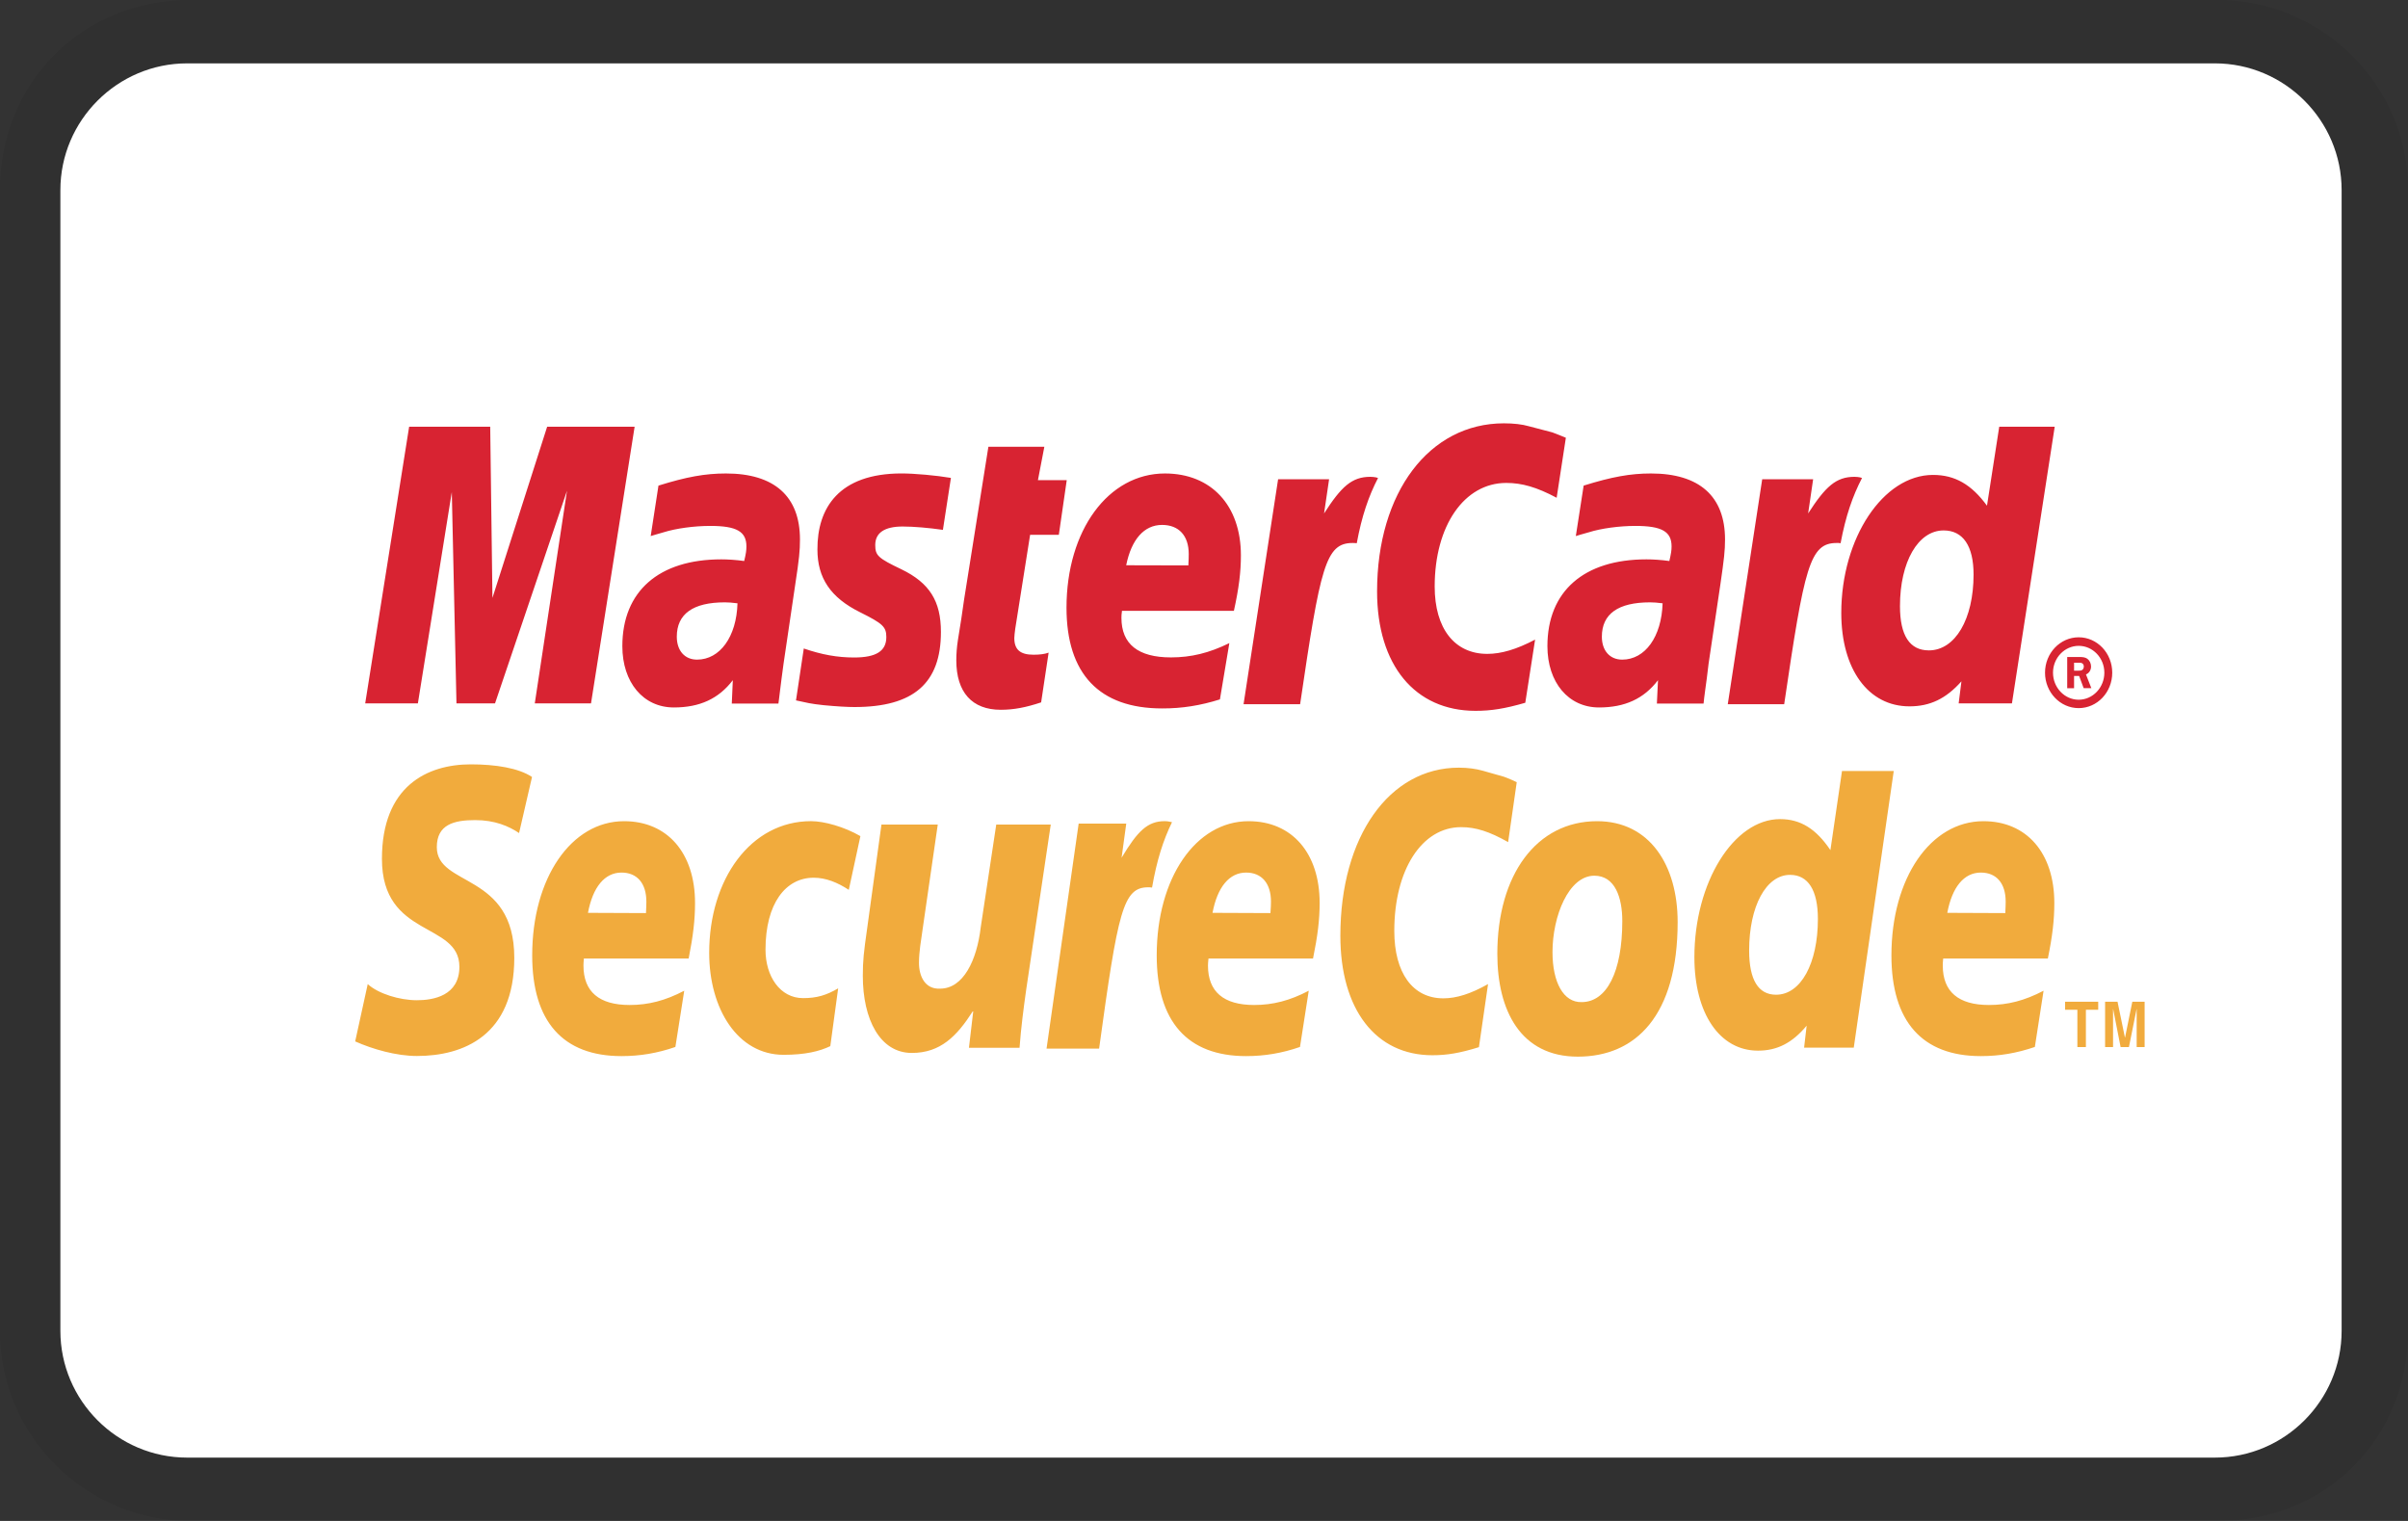
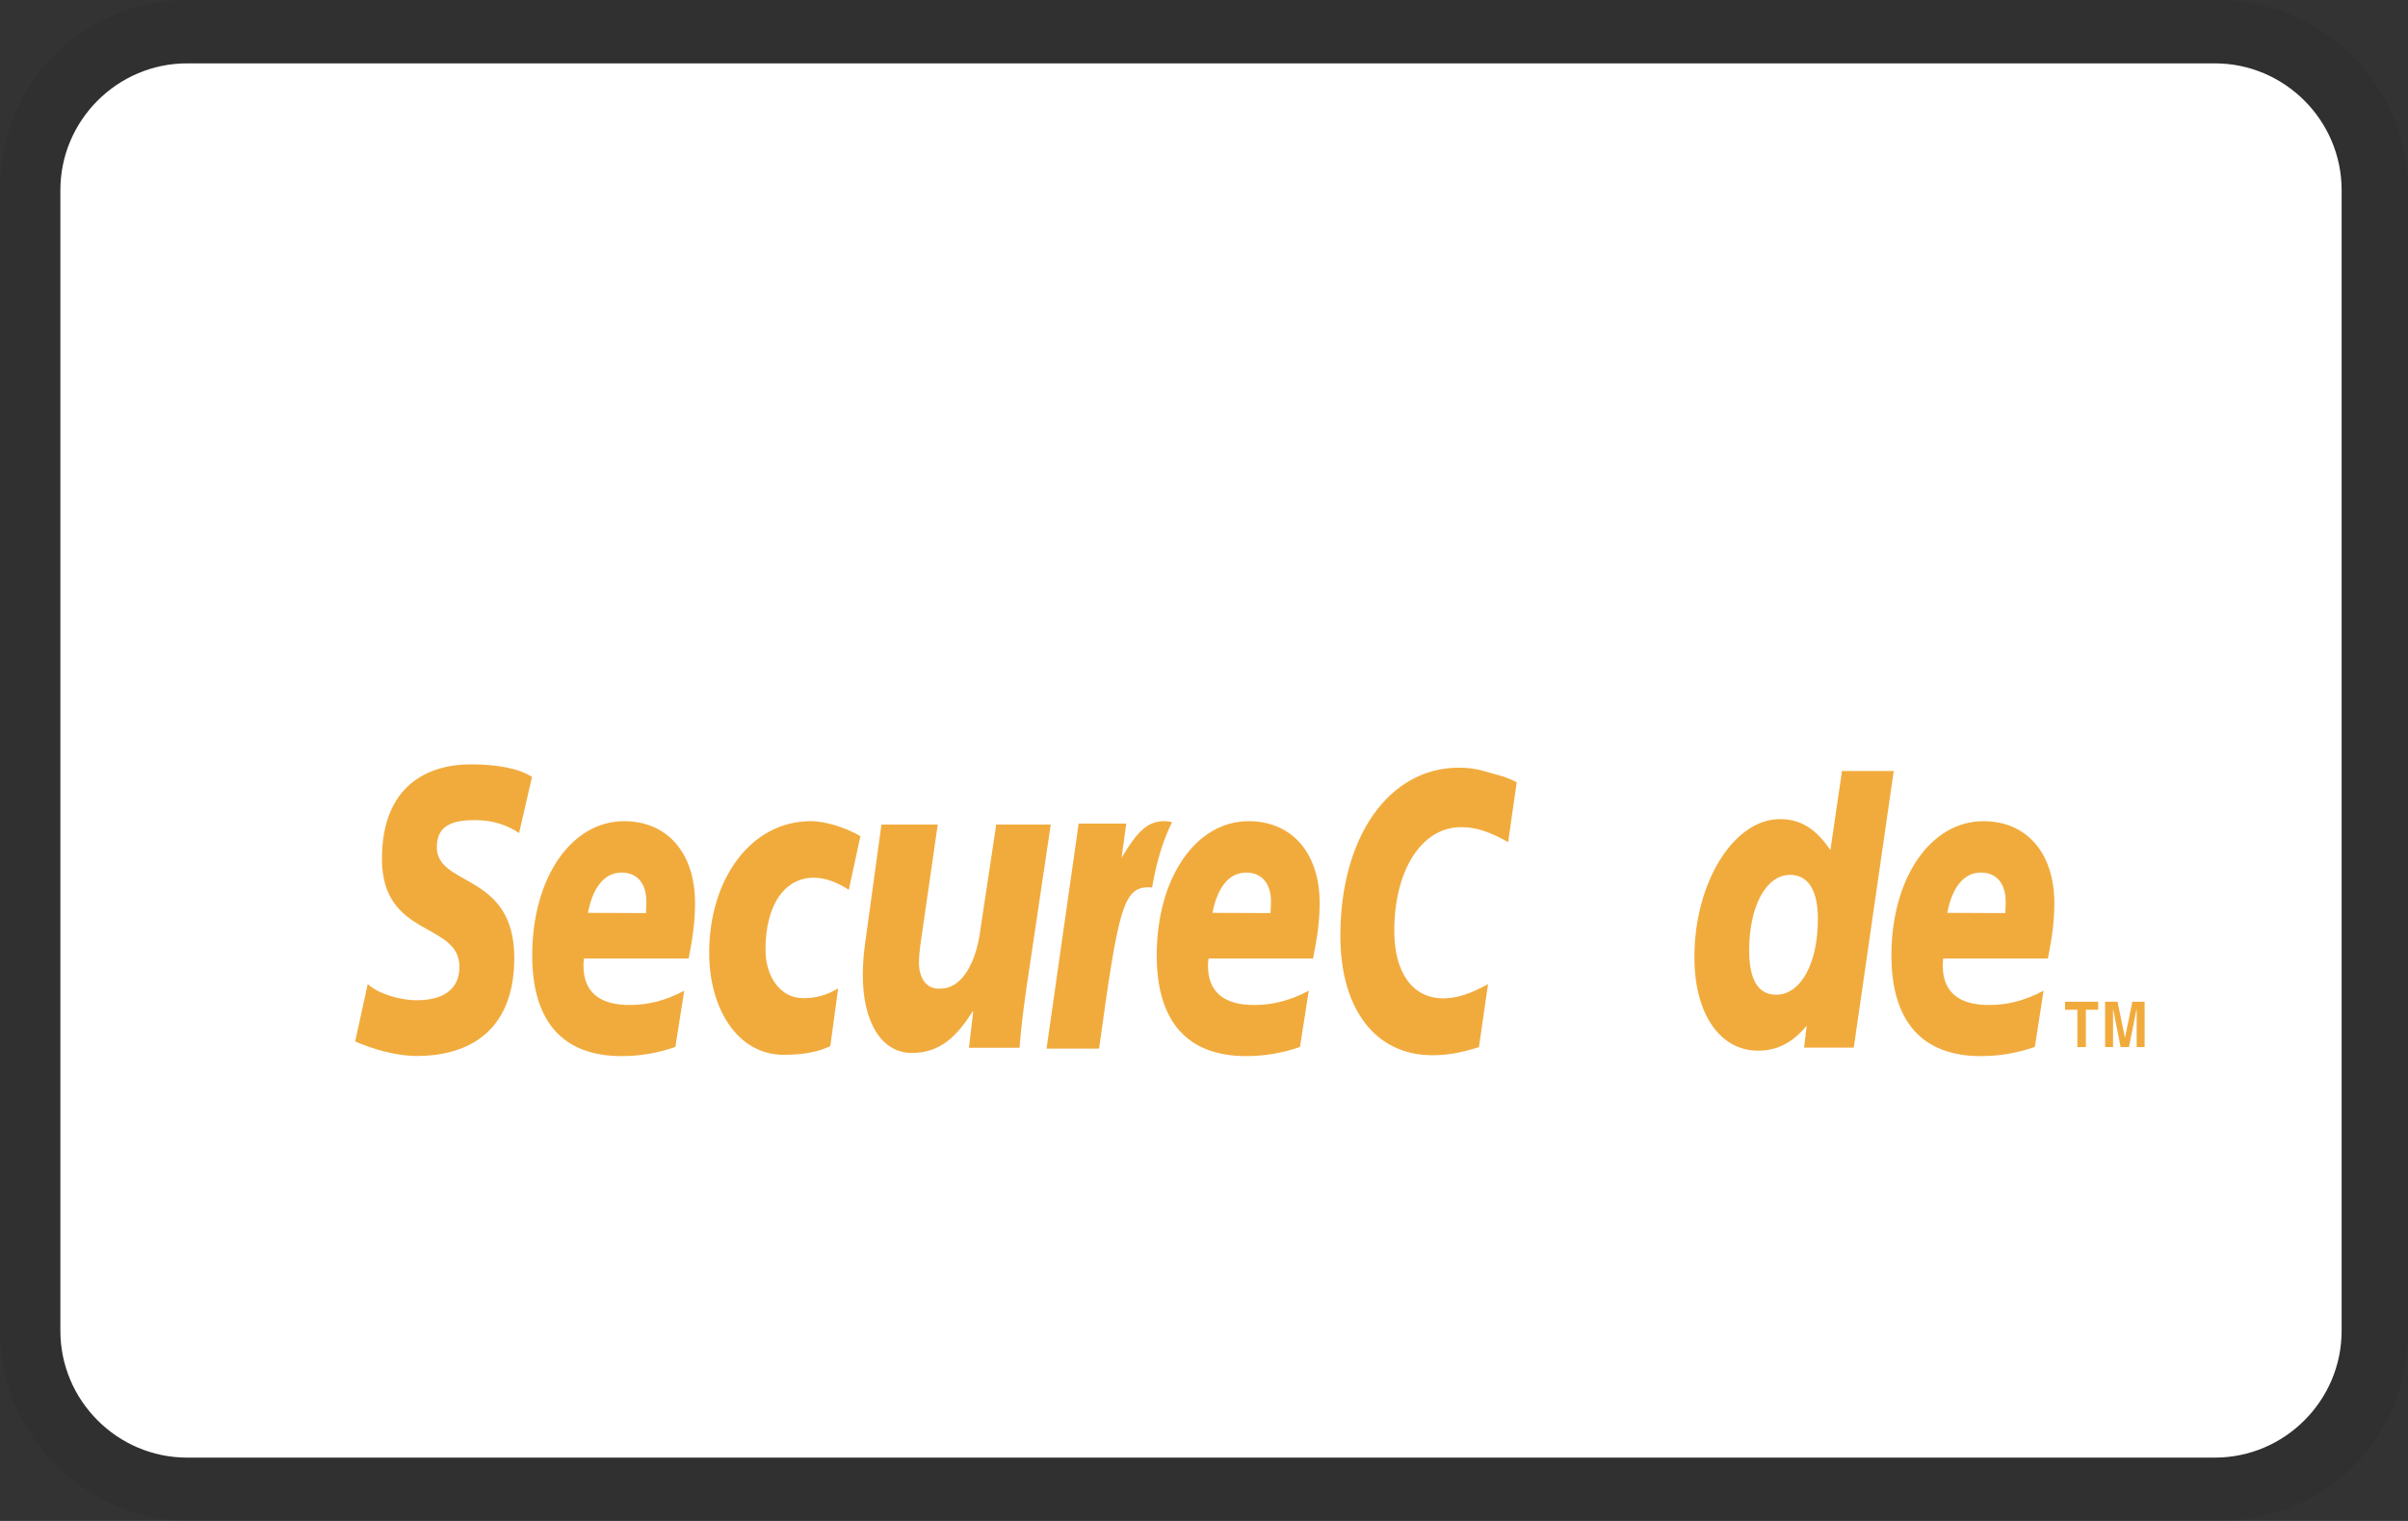
<svg xmlns="http://www.w3.org/2000/svg" version="1.1" id="Layer_1" x="0px" y="0px" width="800px" height="505.26px" viewBox="0 0 800 505.26" style="enable-background:new 0 0 800 505.26;" xml:space="preserve">
  <rect x="0" y="0" width="800" height="505.26" fill="#333333" stroke="none" />
  <style type="text/css">

	.st0{opacity:0.07;enable-background:new    ;}
	.st1{fill:#F1AB3D;}
	.st2{fill:#FFFFFF;}
	.st3{fill:#D82332;}

</style>
  <path class="st0" d="M736.84,0H63.16C27.37,0,0,27.37,0,63.16v378.95c0,35.79,29.47,63.16,63.16,63.16h673.68  c35.79,0,63.16-27.37,63.16-63.16V63.16C800,27.37,770.53,0,736.84,0z" />
  <path class="st2" d="M735.84,21.05c23.16,0,42.11,18.95,42.11,42.11v378.95c0,23.16-18.95,42.11-42.11,42.11H62.16  c-23.16,0-42.1-18.95-42.1-42.11V63.16C20.05,40,39,21.05,62.16,21.05H735.84" />
  <g>
-     <path class="st3" d="M679.41,223.47c0-6.5,5.03-11.76,11.18-11.76c6.17,0,11.15,5.26,11.15,11.76c0,6.51-4.98,11.77-11.15,11.77   C684.44,235.24,679.41,229.98,679.41,223.47z M690.59,232.45c4.69,0,8.53-4.04,8.53-8.98c0-4.92-3.84-8.92-8.53-8.92   c-4.68,0-8.53,4-8.53,8.92C682.06,228.42,685.91,232.45,690.59,232.45z M689.07,228.62h-2.29v-10.36h4.15   c0.84,0,1.79,0.05,2.52,0.57c0.79,0.58,1.25,1.56,1.25,2.6c0,1.15-0.65,2.22-1.69,2.61l1.79,4.57h-2.55l-1.51-4.06h-1.68V228.62z    M689.07,222.8h1.27c0.47,0,1.01,0.02,1.4-0.22c0.39-0.25,0.56-0.75,0.56-1.2c0-0.39-0.22-0.86-0.56-1.04   c-0.34-0.23-1.03-0.18-1.43-0.18h-1.25V222.8z M520.22,145.42l-3.06,19.94c-6.65-3.54-11.53-4.93-16.75-4.93   c-13.92,0-23.77,14.17-23.77,34.4c0,13.97,6.61,22.39,17.47,22.39c4.62,0,9.69-1.48,15.89-4.74l-3.26,20.98   c-6.87,1.98-11.34,2.68-16.53,2.68c-20.17,0-32.71-15.23-32.71-39.67c0-32.88,17.33-55.84,42.13-55.84c3.2,0,6.06,0.31,8.39,0.99   l7.71,2.02C518.02,144.55,518.54,144.69,520.22,145.42 M457.17,158.59c-0.58-0.11-1.23-0.19-1.91-0.19   c-6.16,0-9.65,3.26-15.37,12.17l1.67-11.36h-16.94l-11.48,74.74h18.79c6.72-45.68,8.44-53.57,17.45-53.57c0.55,0,0.6,0,1.37,0.08   c1.66-9.01,3.94-15.63,7.07-21.67L457.17,158.59z M345.89,233.33c-5.08,1.69-9.1,2.46-13.42,2.46c-9.54,0-14.76-5.82-14.76-16.44   c0-2.08,0.16-4.33,0.53-6.7l1.16-7.29l0.86-5.95l8.11-51h18.59l-2.13,11.09h9.57l-2.63,18.17h-9.54l-4.94,31.19   c-0.17,1.38-0.31,2.39-0.31,3.1c0,3.83,1.95,5.54,6.37,5.54c2.16,0,3.78-0.23,5.03-0.69L345.89,233.33z M271.57,182.56   c0,9.43,4.34,15.96,14.17,20.83c7.53,3.75,8.72,4.84,8.72,8.24c0,4.64-3.34,6.79-10.7,6.79c-5.55,0-10.74-0.93-16.72-2.99   l-2.59,17.24l0.84,0.18l3.43,0.73c1.11,0.23,2.73,0.44,4.88,0.68c4.46,0.42,7.88,0.62,10.3,0.62c19.62,0,28.7-7.93,28.7-24.95   c0-10.23-3.78-16.28-13.13-20.81c-7.8-3.72-8.69-4.6-8.69-8.07c0-4.05,3.09-6.14,9.1-6.14c3.67,0,8.63,0.43,13.38,1.11l2.66-17.26   c-4.88-0.83-12.12-1.48-16.41-1.48C278.7,157.29,271.49,168.76,271.57,182.56 M668.42,233.66h-17.7l0.92-7.32   c-5.15,5.79-10.44,8.31-17.28,8.31c-13.68,0-22.64-12.34-22.64-31.03c0-24.86,13.93-45.85,30.47-45.85   c7.27,0,12.77,3.15,17.94,10.23l4.07-26.25h18.43L668.42,233.66z M640.82,216.06c8.74,0,14.85-10.39,14.85-25.18   c0-9.5-3.48-14.67-9.95-14.67c-8.48,0-14.5,10.43-14.5,25.14C631.22,211.13,634.46,216.06,640.82,216.06L640.82,216.06z    M405.29,232.34c-6.4,2.01-12.59,3.03-19.22,3c-20.86,0-31.75-11.49-31.75-33.46c0-25.68,13.86-44.59,32.7-44.59   c15.37,0,25.24,10.6,25.24,27.2c0,5.5-0.66,10.86-2.33,18.44h-37.18c-0.16,1.14-0.18,1.66-0.18,2.32c0,8.74,5.56,13.14,16.45,13.14   c6.67,0,12.68-1.45,19.4-4.75L405.29,232.34z M394.8,187.83c0.1-1.56,0.13-2.84,0.13-3.78c0-6.11-3.29-9.67-8.86-9.67   c-5.93,0-10.18,4.76-11.92,13.4L394.8,187.83z M196.35,233.66h-18.68l10.7-70.63l-23.91,70.63h-12.81l-1.55-70.21l-11.27,70.21   h-17.5l14.6-91.91h26.93l0.74,56.88l18.18-56.88h29.06L196.35,233.66z M245.01,200.42c-1.98-0.23-2.85-0.32-4.19-0.32   c-10.6,0-15.97,3.86-15.97,11.41c0,4.65,2.64,7.62,6.72,7.62C239.19,219.13,244.7,211.51,245.01,200.42L245.01,200.42z    M258.61,233.72h-15.49l0.34-7.76c-4.72,6.19-11.03,9.06-19.59,9.06c-10.17,0-17.11-8.33-17.11-20.36   c0-18.25,12.13-28.84,32.87-28.84c2.12,0,4.82,0.16,7.61,0.55c0.59-2.47,0.74-3.54,0.74-4.85c0-4.94-3.25-6.81-12.01-6.81   c-5.29,0-11.36,0.81-15.55,2.13l-2.6,0.75l-1.64,0.49l2.58-16.76c9.34-2.91,15.49-4.03,22.42-4.03c16.07,0,24.59,7.59,24.59,21.92   c0,3.72-0.27,6.48-1.55,14.83l-3.91,26.48l-0.64,4.78l-0.48,3.81l-0.32,2.6L258.61,233.72z M552.36,200.42   c-1.95-0.23-2.85-0.32-4.16-0.32c-10.64,0-16.02,3.86-16.02,11.41c0,4.65,2.66,7.62,6.75,7.62   C546.57,219.13,552.02,211.51,552.36,200.42z M565.97,233.72h-15.51l0.37-7.76c-4.72,6.19-11.04,9.06-19.6,9.06   c-10.17,0-17.14-8.33-17.14-20.36c0-18.25,12.12-28.84,32.9-28.84c2.11,0,4.84,0.16,7.61,0.55c0.57-2.47,0.74-3.54,0.74-4.85   c0-4.94-3.25-6.81-12.01-6.81c-5.32,0-11.38,0.81-15.53,2.13l-2.66,0.75l-1.61,0.49l2.6-16.76c9.35-2.91,15.49-4.03,22.36-4.03   c16.1,0,24.61,7.59,24.61,21.92c0,3.72-0.32,6.48-1.53,14.83l-3.94,26.48l-0.58,4.78l-0.52,3.81l-0.34,2.6L565.97,233.72z    M617.98,158.59c-0.56-0.11-1.17-0.19-1.88-0.19c-6.14,0-9.65,3.26-15.39,12.17l1.66-11.36h-16.92l-11.44,74.74h18.74   c6.72-45.68,8.49-53.57,17.43-53.57c0.58,0,0.55-0.05,1.31,0.08c1.69-9.01,3.98-15.63,7.12-21.67L617.98,158.59z" />
    <g>
-       <path class="st1" d="M538.97,305.98c0,16.95-5.24,26.92-13.5,26.92c-6.03,0.18-9.69-6.54-9.69-16.61    c0-11.9,5.34-25.38,13.91-25.38C536.59,290.92,538.97,298.22,538.97,305.98z M557.36,306.29c0-18.83-9.29-33.49-26.77-33.49    c-20.12,0-33.14,17.82-33.14,44.07c0,18.79,7.7,34.15,26.74,34.15C543.42,351.02,557.36,337.4,557.36,306.29z" />
      <path class="st1" d="M503.9,259.84l-2.86,19.91c-6.22-3.51-10.74-4.97-15.63-4.97c-13.07,0-22.19,14.23-22.19,34.46    c0,13.96,6.11,22.41,16.29,22.41c4.34,0,9.09-1.48,14.86-4.74l-3.03,20.96c-6.46,2-10.69,2.68-15.49,2.68    c-18.83,0-30.55-15.24-30.55-39.68c0-32.89,16.19-55.85,39.37-55.85c3,0,5.65,0.38,7.85,0.99l7.15,2.03    C501.89,258.92,502.35,259.08,503.9,259.84 M388.72,273c-0.53-0.15-1.14-0.21-1.79-0.21c-5.67,0-9,3.28-14.31,12.16l1.55-11.34    h-15.81l-10.67,74.75h17.46c6.28-45.73,7.94-53.6,16.32-53.6c0.49,0,0.55,0,1.27,0.09c1.57-9.04,3.69-15.67,6.63-21.72L388.72,273    z M615.87,348.03h-16.5l0.85-7.3c-4.8,5.75-9.79,8.3-16.17,8.3c-12.73,0-21.13-12.36-21.13-31.05c0-24.81,13.04-45.87,28.46-45.87    c6.8,0,11.96,3.22,16.73,10.3l3.85-26.28h17.19L615.87,348.03z M590.05,330.45c8.23,0,13.9-10.38,13.9-25.19    c0-9.53-3.24-14.63-9.25-14.63c-7.94,0-13.59,10.38-13.59,25.15C581.12,325.5,584.15,330.45,590.05,330.45z M224.38,347.8    c-5.94,2.06-11.73,3.04-17.89,3.04c-19.5,0-29.68-11.51-29.68-33.47c0-25.65,12.95-44.57,30.53-44.57    c14.39,0,23.57,10.58,23.57,27.18c0,5.5-0.62,10.87-2.12,18.45h-34.81c-0.1,1.12-0.14,1.67-0.14,2.32    c0,8.71,5.21,13.11,15.34,13.11c6.24,0,11.88-1.46,18.14-4.74L224.38,347.8z M214.61,303.33c0.08-1.58,0.13-2.84,0.13-3.8    c0-6.09-3.07-9.66-8.26-9.66c-5.58,0-9.54,4.8-11.14,13.38L214.61,303.33z M431.89,347.8c-5.95,2.06-11.75,3.04-17.89,3.04    c-19.54,0-29.71-11.51-29.71-33.47c0-25.65,12.96-44.57,30.53-44.57c14.4,0,23.6,10.58,23.6,27.18c0,5.5-0.65,10.87-2.2,18.45    h-34.73c-0.11,1.12-0.17,1.67-0.17,2.32c0,8.71,5.2,13.11,15.33,13.11c6.24,0,11.9-1.46,18.15-4.74L431.89,347.8z M422.07,303.33    c0.12-1.58,0.18-2.84,0.18-3.8c0-6.09-3.09-9.66-8.26-9.66c-5.58,0-9.54,4.8-11.16,13.38L422.07,303.33z M676.03,347.8    c-6.03,2.06-11.75,3.04-17.94,3.04c-19.5,0-29.71-11.51-29.71-33.47c0-25.65,12.99-44.57,30.56-44.57    c14.39,0,23.56,10.58,23.56,27.18c0,5.5-0.6,10.87-2.15,18.45h-34.77c-0.12,1.12-0.14,1.67-0.14,2.32    c0,8.71,5.21,13.11,15.34,13.11c6.25,0,11.88-1.46,18.15-4.74L676.03,347.8z M666.21,303.33c0.08-1.58,0.13-2.84,0.13-3.8    c0-6.09-3.06-9.66-8.26-9.66c-5.58,0-9.53,4.8-11.14,13.38L666.21,303.33z M172.45,276.74c-3.42-2.29-8.05-4.3-14.59-4.3    c-7.06,0-12.74,1.47-12.74,8.99c0,13.27,25.74,8.32,25.74,36.75c0,25.9-16.99,32.62-32.36,32.62c-6.84,0-14.71-2.26-20.5-4.84    l4.17-19.04c3.5,3.19,10.56,5.36,16.33,5.36c5.5,0,14.12-1.5,14.12-11.11c0-15.05-25.73-9.45-25.73-35.86    c0-24.16,15.03-31.39,29.53-31.39c8.17,0,15.84,1.2,20.33,4.19L172.45,276.74z M275.85,347.53c-3.6,1.73-8.41,2.88-15.51,2.88    c-15.26,0-24.73-15.27-24.73-33.87c0-24.34,13.69-43.75,33.84-43.75c4.4,0,11.1,1.9,16.4,4.97l-3.86,17.85    c-3.74-2.46-7.65-4.03-11.66-4.03c-9.34,0-16.01,8.57-16.01,23.92c0,8.83,4.84,16.08,12.48,16.08c4.55,0,7.75-0.96,11.66-3.25    L275.85,347.53z M340.94,328.69c-0.9,6.43-1.73,12.68-2.22,19.38h-16.81l1.42-12.08h-0.17c-5.26,8.21-10.71,13.8-20.23,13.8    c-10.56,0-16.28-11.11-16.28-25.63c0-5.01,0.31-7.83,1.43-15.65l4.76-34.59h18.71l-5.02,34.7c-0.51,3.73-1.22,7.43-1.22,11.28    c0,4.37,1.99,8.8,7.03,8.53c7.67,0,12.2-9.39,13.48-20.35l5.16-34.16h18.11L340.94,328.69z M692.99,347.83h-2.83v-12.39h-4.09    v-2.66h11.01v2.66h-4.09V347.83z M712.5,347.83h-2.64v-12.58h-0.04l-2.53,12.58h-2.77l-2.47-12.58h-0.04v12.58h-2.64v-15.05h4.13    l2.45,11.87H706l2.41-11.87h4.09V347.83z" />
    </g>
  </g>
</svg>